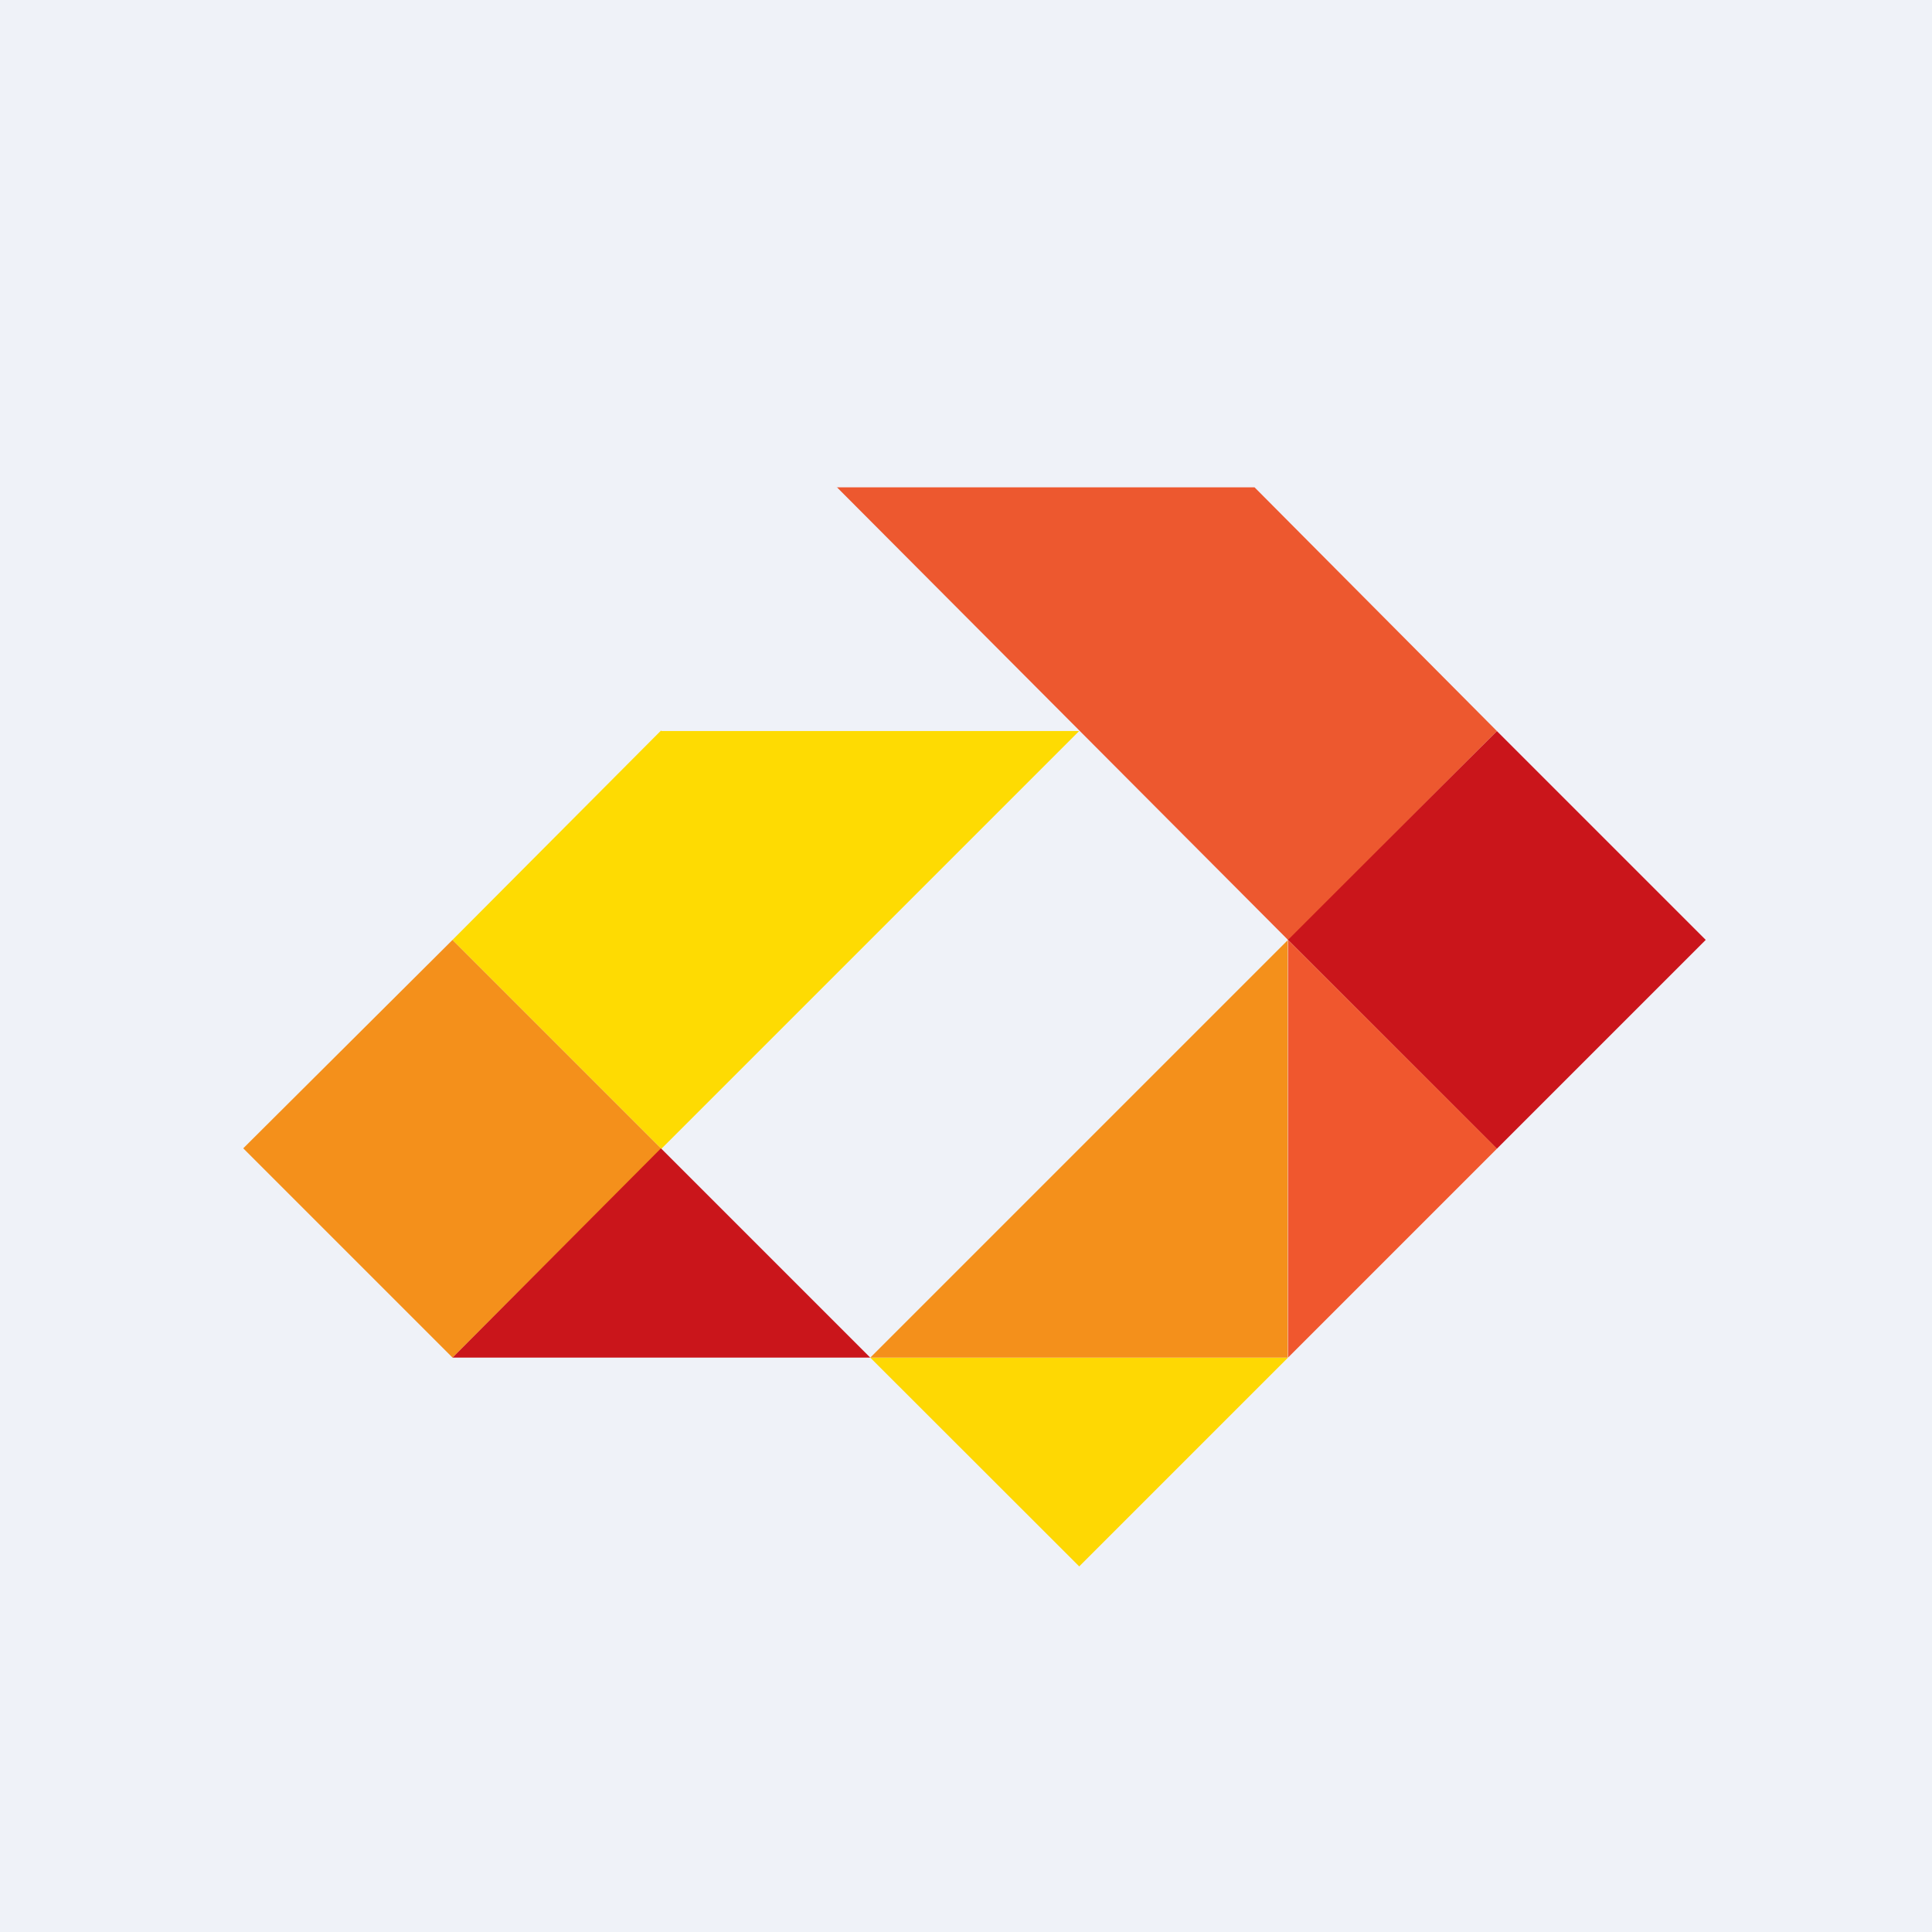
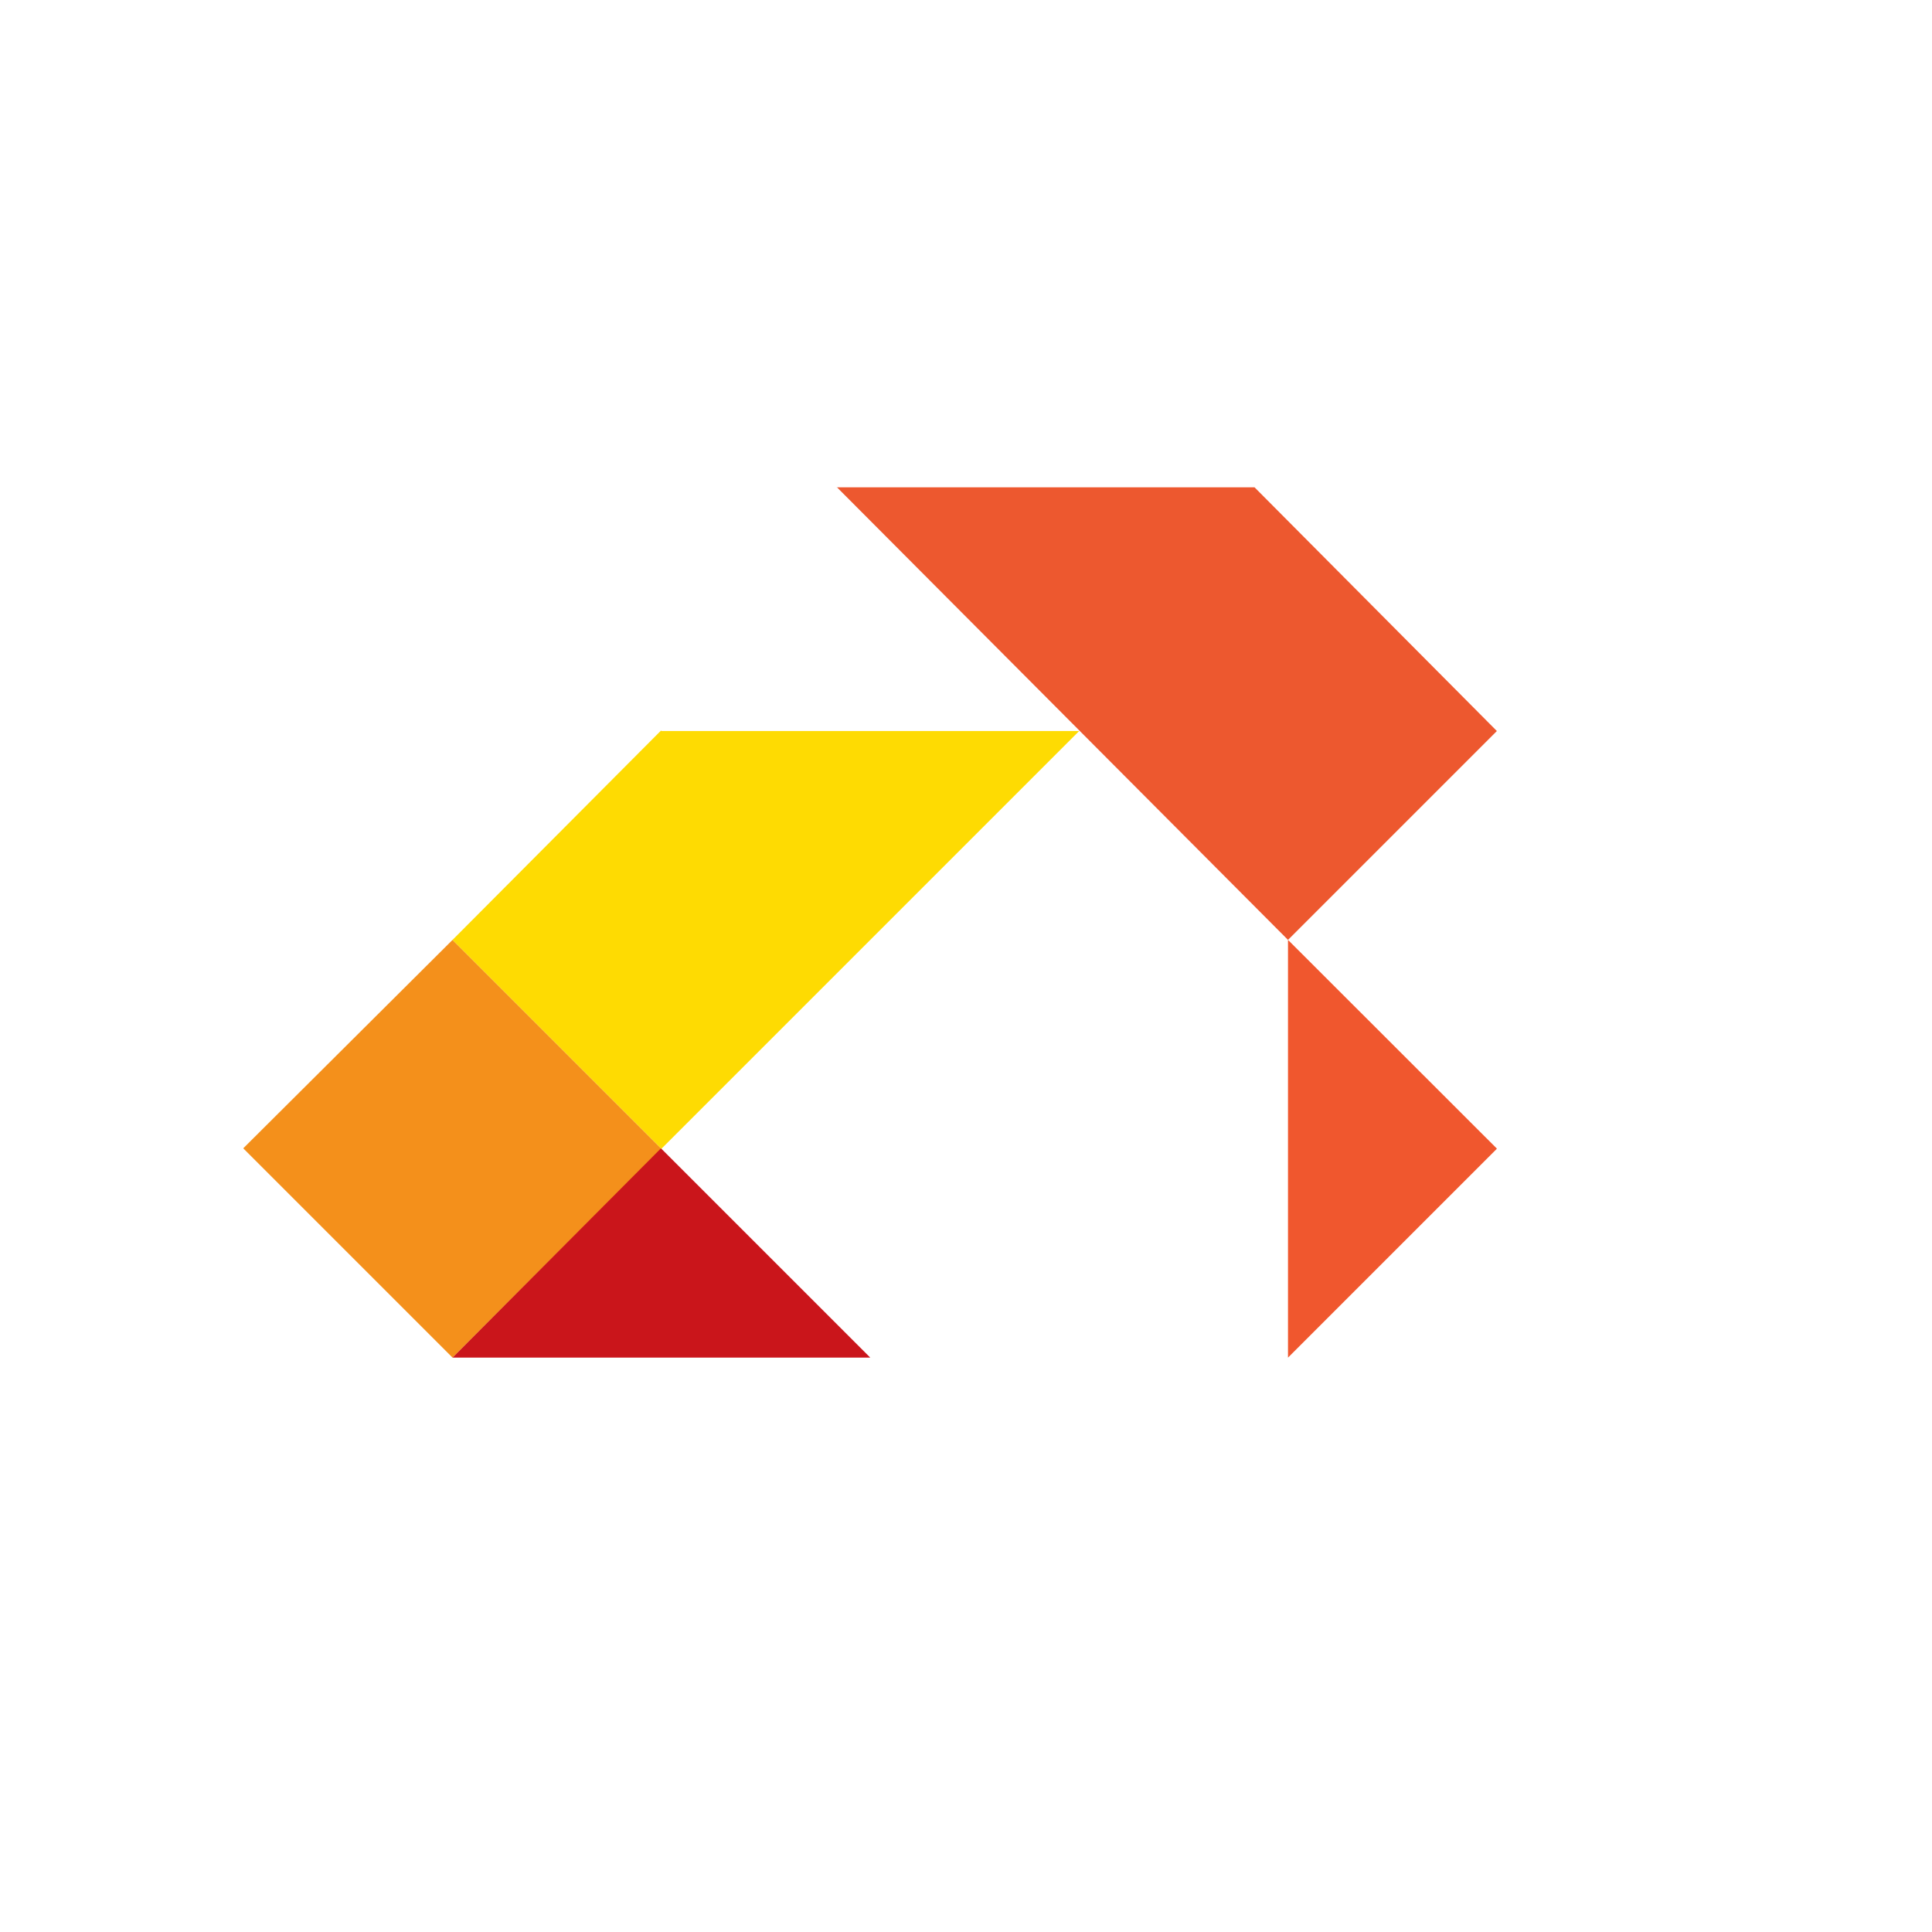
<svg xmlns="http://www.w3.org/2000/svg" viewBox="0 0 55.5 55.5">
-   <path d="M 0,0 H 55.5 V 55.5 H 0 Z" fill="rgb(239, 242, 248)" />
-   <path d="M 36.99,26.985 L 43,21 L 49,27 L 43,33 L 37,27 Z" fill="rgb(202, 21, 27)" />
  <path d="M 6.99,32.985 L 13,27 L 19,33 L 13,39 L 7,33 Z" fill="rgb(244, 144, 27)" />
  <path d="M 42.99,32.985 L 37,27 V 39 L 43,33 Z" fill="rgb(240, 87, 46)" />
-   <path d="M 30.99,44.985 L 25,39 H 37 L 31,45 Z" fill="rgb(254, 216, 3)" />
  <path d="M 18.99,32.985 L 13,39 H 25 L 19,33 Z" fill="rgb(202, 21, 27)" />
-   <path d="M 36.99,26.985 V 39 H 25 L 37,27 Z" fill="rgb(244, 144, 27)" />
  <path d="M 24.03,13.985 L 37,27 L 43,21 L 36.04,14 H 24.04 Z" fill="rgb(237, 88, 47)" />
  <path d="M 18.99,20.985 L 13,27 L 19,33 L 31,21 H 19 Z" fill="rgb(254, 219, 2)" />
</svg>